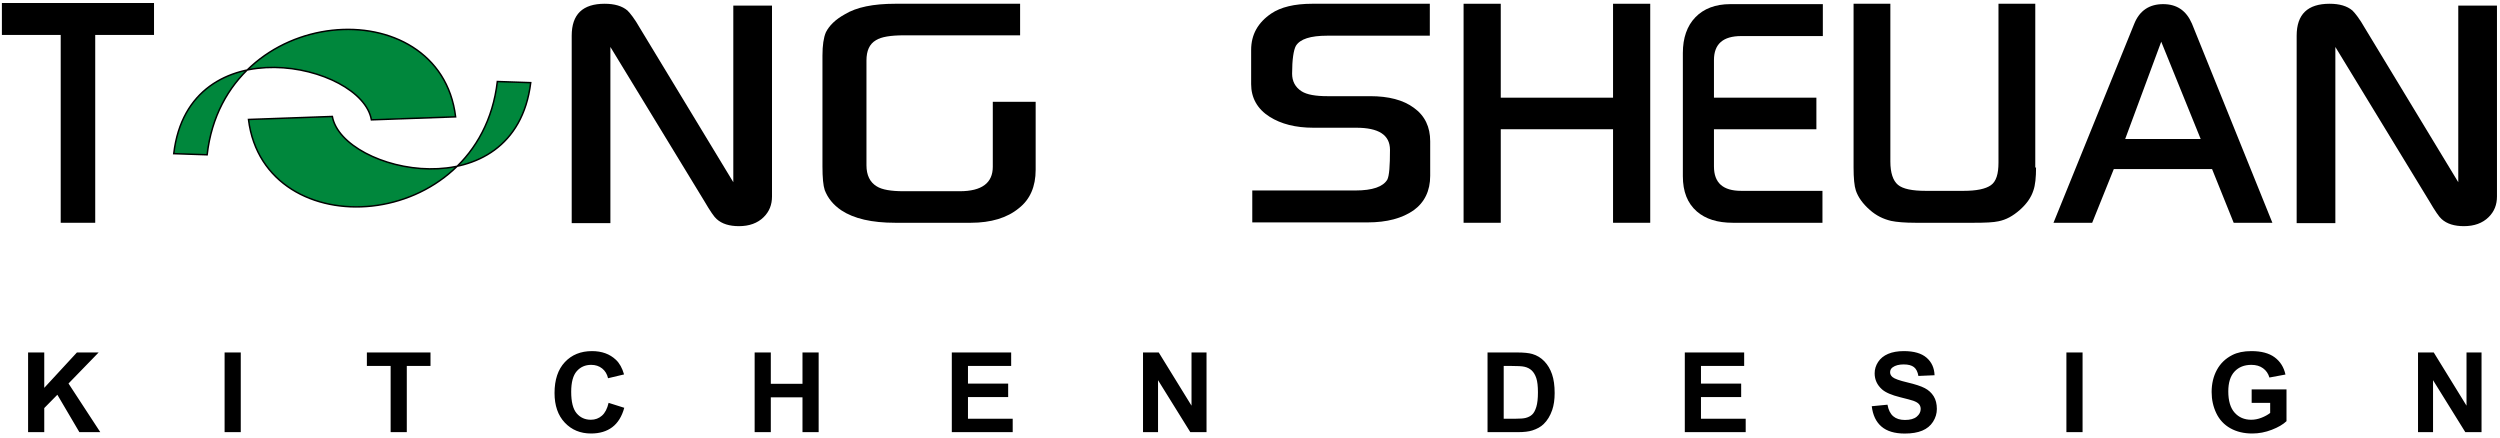
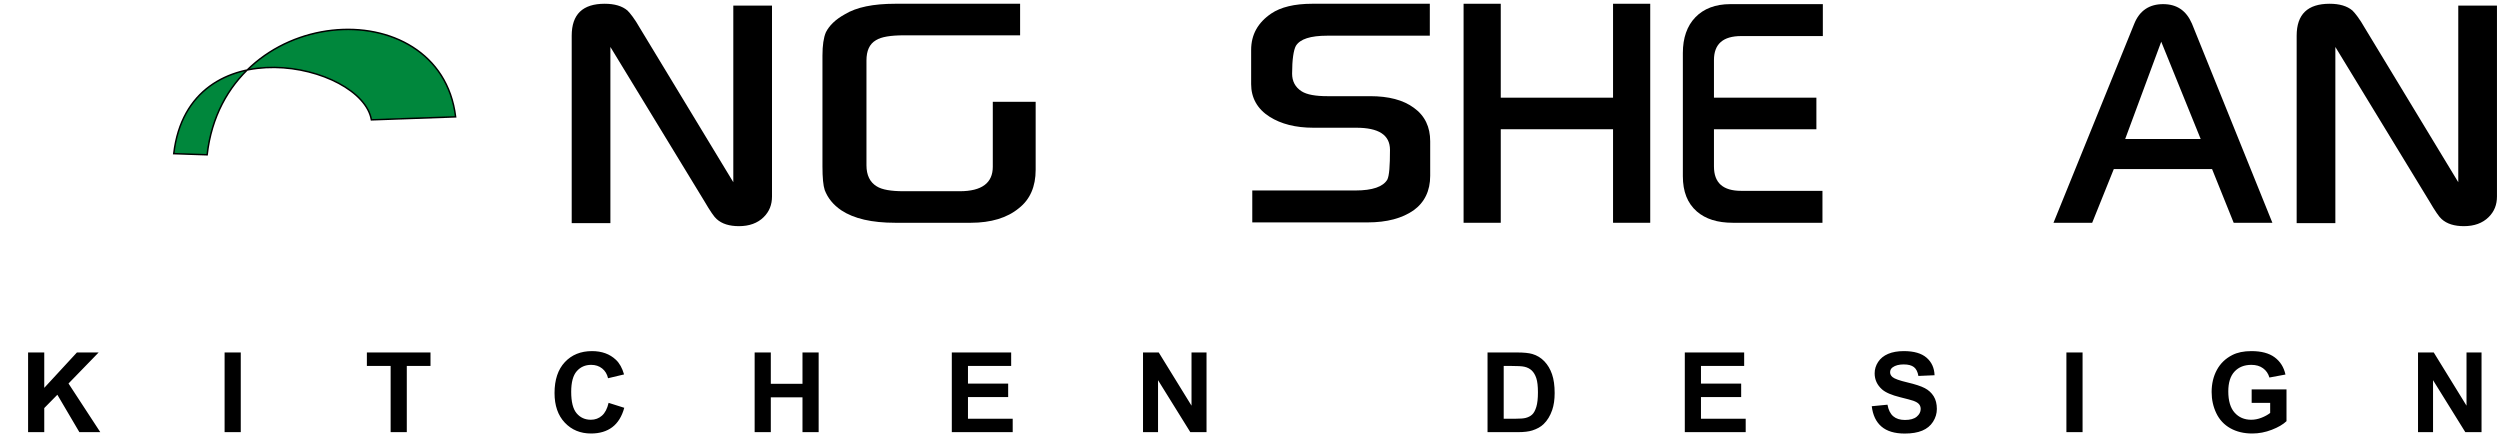
<svg xmlns="http://www.w3.org/2000/svg" width="360px" height="63px" viewBox="0 0 360 63" version="1.1">
  <title>Group 2</title>
  <desc>Created with Sketch.</desc>
  <g id="Page-1" stroke="none" stroke-width="1" fill="none" fill-rule="evenodd">
    <g id="Index" transform="translate(-100, -60)">
      <g id="Group-2" transform="translate(100, 60)">
        <g id="logo">
          <g id="Group" fill="#000000" fill-rule="nonzero">
            <path d="M206.003,5.139 L191.144,5.139 C188.686,5.139 187.211,5.626 186.61,6.6 C186.282,7.195 186.064,8.548 186.064,10.603 C186.064,11.685 186.501,12.551 187.429,13.146 C188.194,13.633 189.451,13.849 191.144,13.849 L197.317,13.849 C199.939,13.849 202.07,14.39 203.599,15.526 C205.184,16.662 205.948,18.285 205.948,20.341 L205.948,25.318 C205.948,27.482 205.129,29.159 203.545,30.295 C201.906,31.431 199.721,32.026 196.935,32.026 L180.328,32.026 L180.328,27.428 L195.187,27.428 C197.645,27.428 199.175,26.887 199.775,25.859 C200.049,25.318 200.158,23.911 200.158,21.585 C200.158,19.421 198.519,18.393 195.296,18.393 L189.123,18.393 C186.555,18.393 184.48,17.852 182.841,16.825 C181.038,15.689 180.164,14.066 180.164,12.118 L180.164,7.195 C180.164,4.977 181.147,3.246 183.059,1.948 C184.425,1.028 186.392,0.541 188.959,0.541 L205.894,0.541 L205.894,5.139 L206.003,5.139 Z" id="Path" />
            <polygon id="Path" points="237.633 32.08 232.279 32.08 232.279 18.61 216.109 18.61 216.109 32.08 210.756 32.08 210.756 0.541 216.109 0.541 216.109 14.066 232.279 14.066 232.279 0.541 237.633 0.541" />
            <path d="M261.56,18.61 L246.81,18.61 L246.81,23.966 C246.81,26.346 248.121,27.482 250.744,27.482 L262.434,27.482 L262.434,32.08 L249.542,32.08 C247.302,32.08 245.608,31.539 244.352,30.457 C242.986,29.267 242.331,27.59 242.331,25.372 L242.331,7.628 C242.331,5.464 242.932,3.733 244.134,2.489 C245.335,1.244 247.029,0.595 249.159,0.595 L262.489,0.595 L262.489,5.193 L250.744,5.193 C248.121,5.193 246.81,6.33 246.81,8.656 L246.81,14.066 L261.56,14.066 L261.56,18.61 L261.56,18.61 Z" id="Path" />
-             <path d="M293.19,24.128 C293.19,25.534 293.08,26.67 292.807,27.428 C292.48,28.456 291.824,29.375 290.841,30.241 C289.857,31.107 288.874,31.648 287.781,31.864 C287.071,32.026 285.869,32.08 284.176,32.08 L275.873,32.08 C274.288,32.08 273.086,31.972 272.322,31.81 C271.175,31.539 270.191,31.052 269.263,30.241 C268.225,29.321 267.569,28.402 267.241,27.428 C267.023,26.779 266.914,25.643 266.914,24.128 L266.914,0.541 L272.212,0.541 L272.212,23.262 C272.212,24.885 272.595,26.021 273.305,26.616 C274.015,27.211 275.381,27.482 277.293,27.482 L282.756,27.482 C284.613,27.482 285.924,27.211 286.689,26.67 C287.454,26.13 287.781,25.048 287.781,23.425 L287.781,0.541 L293.08,0.541 L293.08,24.128 L293.19,24.128 Z" id="Path" />
            <path d="M327.223,32.08 L321.651,32.08 L318.537,24.344 L304.388,24.344 L301.275,32.08 L295.703,32.08 L307.338,3.408 C308.103,1.515 309.524,0.595 311.49,0.595 C313.457,0.595 314.822,1.515 315.642,3.408 L327.223,32.08 Z M316.898,20.016 L311.217,6.005 L306.027,20.016 L316.898,20.016 Z" id="Shape" />
            <path d="M359.563,28.293 C359.563,29.484 359.181,30.457 358.361,31.269 C357.487,32.134 356.285,32.567 354.81,32.567 C353.445,32.567 352.352,32.243 351.587,31.539 C351.259,31.269 350.659,30.403 349.839,28.997 L336.291,6.762 L336.291,32.134 L330.719,32.134 L330.719,5.139 C330.719,2.056 332.303,0.541 335.472,0.541 C336.892,0.541 337.985,0.866 338.75,1.515 C339.132,1.893 339.788,2.705 340.552,4.057 L353.991,26.238 L353.991,0.811 L359.563,0.811 L359.563,28.293 Z" id="Path" />
            <path d="M111.168,28.293 C111.168,29.484 110.786,30.457 109.967,31.269 C109.093,32.134 107.891,32.567 106.416,32.567 C105.05,32.567 103.958,32.243 103.193,31.539 C102.865,31.269 102.264,30.403 101.445,28.997 L87.897,6.762 L87.897,32.134 L82.325,32.134 L82.325,5.139 C82.325,2.056 83.909,0.541 87.077,0.541 C88.498,0.541 89.59,0.866 90.355,1.515 C90.737,1.893 91.393,2.705 92.158,4.057 L105.596,26.238 L105.596,0.811 L111.168,0.811 L111.168,28.293 Z" id="Path" />
-             <polygon id="Path" points="22.234 5.031 13.712 5.031 13.712 32.08 8.741 32.08 8.741 5.031 0.273 5.031 0.273 0.433 22.179 0.433 22.179 5.031" />
            <path d="M149.135,24.452 C149.135,26.887 148.316,28.726 146.731,29.97 C145.038,31.377 142.689,32.08 139.794,32.08 L128.923,32.08 C125.536,32.08 122.968,31.485 121.165,30.295 C119.964,29.484 119.199,28.51 118.762,27.374 C118.543,26.725 118.434,25.589 118.434,23.966 L118.434,8.007 C118.434,6.546 118.598,5.41 118.926,4.652 C119.417,3.679 120.291,2.813 121.657,2.056 C123.351,1.028 125.754,0.541 128.923,0.541 L146.895,0.541 L146.895,5.085 L130.234,5.085 C128.267,5.085 126.901,5.302 126.137,5.789 C125.208,6.33 124.771,7.303 124.771,8.71 L124.771,23.803 C124.771,25.21 125.263,26.238 126.246,26.833 C127.011,27.32 128.322,27.536 130.124,27.536 L138.209,27.536 C141.378,27.536 142.962,26.346 142.962,24.02 L142.962,14.661 L149.135,14.661 L149.135,24.452 Z" id="Path" />
          </g>
          <g id="Group" transform="translate(24.583, 3.787)" fill="#00873C" stroke="#000000" stroke-width="0.216">
            <path d="M41.026,13.038 C38.786,-5.464 7.757,-3.516 5.244,18.502 L0.437,18.339 C2.622,-0.162 27.533,5.356 28.898,13.47 L41.026,13.038 Z" id="Path" />
-             <path d="M11.199,13.416 C13.493,31.918 44.467,29.97 47.035,7.952 L51.842,8.115 C49.548,26.616 24.747,21.098 23.272,12.984 L11.199,13.416 Z" id="Path" />
          </g>
        </g>
        <path d="M4.045,62.229 L4.045,50.755 L6.373,50.755 L6.373,55.85 L11.076,50.755 L14.205,50.755 L9.865,55.224 L14.441,62.229 L11.429,62.229 L8.26,56.844 L6.373,58.761 L6.373,62.229 L4.045,62.229 Z M32.342,62.229 L32.342,50.755 L34.67,50.755 L34.67,62.229 L32.342,62.229 Z M56.251,62.229 L56.251,52.696 L52.83,52.696 L52.83,50.755 L61.992,50.755 L61.992,52.696 L58.579,52.696 L58.579,62.229 L56.251,62.229 Z M87.638,58.01 L89.895,58.722 C89.549,59.975 88.974,60.905 88.169,61.512 C87.364,62.12 86.344,62.424 85.106,62.424 C83.575,62.424 82.317,61.904 81.332,60.863 C80.346,59.822 79.853,58.399 79.853,56.594 C79.853,54.684 80.349,53.201 81.339,52.144 C82.33,51.088 83.633,50.559 85.248,50.559 C86.658,50.559 87.804,50.974 88.684,51.804 C89.209,52.294 89.602,52.999 89.864,53.917 L87.56,54.465 C87.423,53.87 87.139,53.4 86.707,53.056 C86.274,52.712 85.748,52.539 85.13,52.539 C84.275,52.539 83.582,52.845 83.05,53.455 C82.518,54.066 82.252,55.054 82.252,56.421 C82.252,57.872 82.514,58.905 83.038,59.521 C83.562,60.136 84.244,60.444 85.083,60.444 C85.701,60.444 86.233,60.248 86.679,59.857 C87.125,59.466 87.444,58.85 87.638,58.01 Z M108.669,62.229 L108.669,50.755 L110.997,50.755 L110.997,55.271 L115.558,55.271 L115.558,50.755 L117.886,50.755 L117.886,62.229 L115.558,62.229 L115.558,57.212 L110.997,57.212 L110.997,62.229 L108.669,62.229 Z M137.06,62.229 L137.06,50.755 L145.608,50.755 L145.608,52.696 L139.388,52.696 L139.388,55.24 L145.176,55.24 L145.176,57.173 L139.388,57.173 L139.388,60.295 L145.829,60.295 L145.829,62.229 L137.06,62.229 Z M164.594,62.229 L164.594,50.755 L166.859,50.755 L171.578,58.417 L171.578,50.755 L173.74,50.755 L173.74,62.229 L171.405,62.229 L166.757,54.746 L166.757,62.229 L164.594,62.229 Z M214.205,50.755 L218.459,50.755 C219.419,50.755 220.15,50.828 220.653,50.974 C221.33,51.172 221.909,51.525 222.391,52.031 C222.874,52.537 223.241,53.156 223.492,53.889 C223.744,54.623 223.87,55.527 223.87,56.601 C223.87,57.546 223.752,58.36 223.516,59.043 C223.228,59.878 222.816,60.554 222.281,61.07 C221.878,61.462 221.332,61.767 220.646,61.986 C220.132,62.148 219.445,62.229 218.585,62.229 L214.205,62.229 L214.205,50.755 Z M216.533,52.696 L216.533,60.295 L218.271,60.295 C218.921,60.295 219.39,60.259 219.678,60.186 C220.056,60.092 220.369,59.933 220.618,59.708 C220.867,59.484 221.07,59.115 221.228,58.601 C221.385,58.087 221.463,57.387 221.463,56.5 C221.463,55.613 221.385,54.932 221.228,54.457 C221.07,53.982 220.85,53.612 220.567,53.346 C220.284,53.079 219.925,52.899 219.49,52.806 C219.165,52.732 218.528,52.696 217.579,52.696 L216.533,52.696 Z M242.612,62.229 L242.612,50.755 L251.16,50.755 L251.16,52.696 L244.94,52.696 L244.94,55.24 L250.728,55.24 L250.728,57.173 L244.94,57.173 L244.94,60.295 L251.38,60.295 L251.38,62.229 L242.612,62.229 Z M269.533,58.495 L271.798,58.276 C271.934,59.033 272.21,59.588 272.627,59.943 C273.044,60.298 273.606,60.475 274.314,60.475 C275.064,60.475 275.629,60.318 276.009,60.002 C276.389,59.686 276.579,59.317 276.579,58.895 C276.579,58.623 276.499,58.392 276.339,58.202 C276.179,58.011 275.9,57.846 275.501,57.705 C275.229,57.611 274.608,57.444 273.638,57.204 C272.39,56.896 271.515,56.518 271.011,56.069 C270.303,55.438 269.95,54.668 269.95,53.76 C269.95,53.176 270.116,52.629 270.449,52.121 C270.782,51.612 271.262,51.225 271.888,50.958 C272.515,50.692 273.271,50.559 274.157,50.559 C275.604,50.559 276.693,50.875 277.424,51.506 C278.156,52.138 278.54,52.98 278.576,54.034 L276.249,54.136 C276.149,53.546 275.935,53.122 275.608,52.864 C275.28,52.606 274.789,52.477 274.133,52.477 C273.457,52.477 272.927,52.615 272.545,52.892 C272.298,53.069 272.175,53.306 272.175,53.604 C272.175,53.875 272.29,54.107 272.521,54.3 C272.815,54.546 273.528,54.801 274.66,55.067 C275.792,55.333 276.63,55.609 277.173,55.893 C277.715,56.177 278.14,56.566 278.447,57.059 C278.753,57.552 278.907,58.161 278.907,58.887 C278.907,59.544 278.723,60.16 278.356,60.734 C277.989,61.308 277.47,61.734 276.799,62.013 C276.128,62.292 275.292,62.432 274.29,62.432 C272.833,62.432 271.714,62.097 270.933,61.426 C270.151,60.756 269.685,59.779 269.533,58.495 Z M297.562,62.229 L297.562,50.755 L299.89,50.755 L299.89,62.229 L297.562,62.229 Z M324.239,58.01 L324.239,56.077 L329.256,56.077 L329.256,60.648 C328.769,61.117 328.062,61.531 327.137,61.888 C326.212,62.246 325.275,62.424 324.326,62.424 C323.12,62.424 322.069,62.172 321.172,61.669 C320.276,61.165 319.602,60.445 319.151,59.509 C318.7,58.572 318.475,57.554 318.475,56.453 C318.475,55.258 318.727,54.196 319.23,53.267 C319.733,52.339 320.47,51.626 321.44,51.131 C322.179,50.75 323.099,50.559 324.2,50.559 C325.631,50.559 326.749,50.858 327.554,51.455 C328.359,52.053 328.876,52.879 329.107,53.933 L326.795,54.363 C326.633,53.799 326.327,53.355 325.879,53.029 C325.431,52.702 324.871,52.539 324.2,52.539 C323.183,52.539 322.374,52.86 321.774,53.502 C321.174,54.144 320.874,55.096 320.874,56.359 C320.874,57.721 321.178,58.742 321.786,59.423 C322.394,60.104 323.191,60.444 324.176,60.444 C324.664,60.444 325.153,60.349 325.643,60.158 C326.133,59.968 326.554,59.737 326.905,59.466 L326.905,58.01 L324.239,58.01 Z M348.195,62.229 L348.195,50.755 L350.46,50.755 L355.178,58.417 L355.178,50.755 L357.341,50.755 L357.341,62.229 L355.005,62.229 L350.358,54.746 L350.358,62.229 L348.195,62.229 Z" id="KITCHENDESIGN" fill="#000000" fill-rule="nonzero" />
      </g>
    </g>
  </g>
</svg>